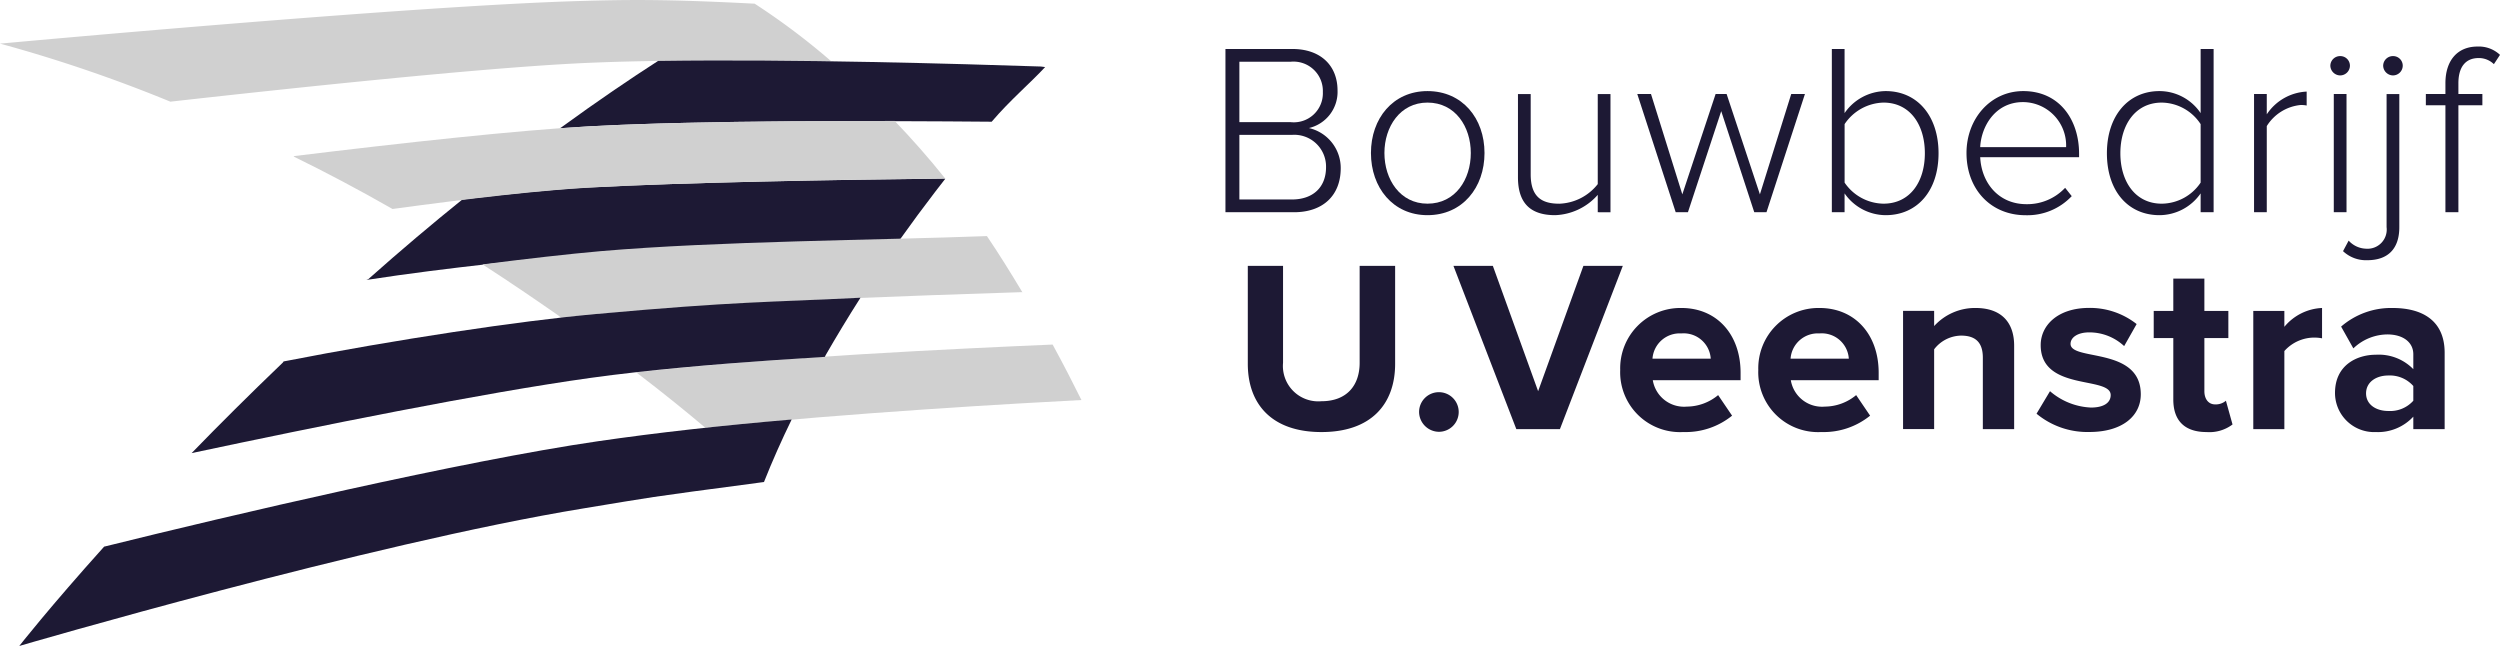
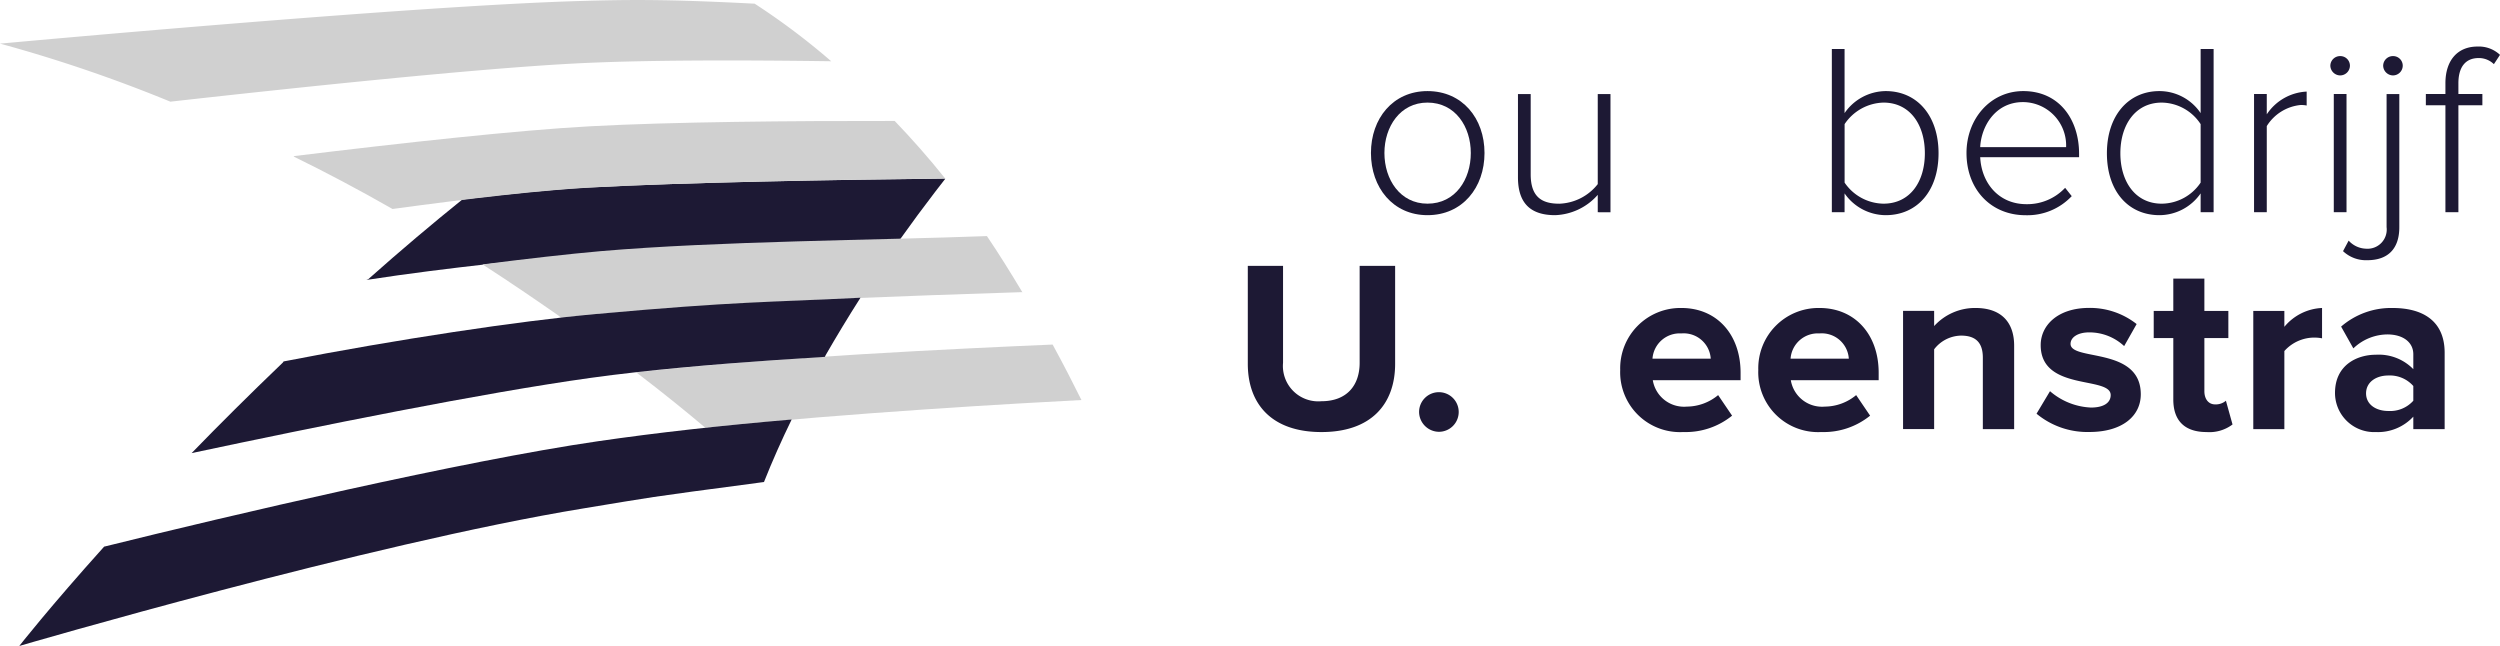
<svg xmlns="http://www.w3.org/2000/svg" width="290.263" height="75" viewBox="0 0 290.263 75">
  <g id="Group_177" data-name="Group 177" transform="translate(-514.902 -6382.325)">
    <path id="Path_76" data-name="Path 76" d="M619.429,6410.079c1.353-1.9,2.714-3.739,4.05-5.482.387-.509.778-1.009,1.163-1.5l-.022-.037c-12.961.143-30.324.439-41.586,1.046-3.939.212-8.991.719-14.552,1.39l.09,0c-3.473,2.8-7.123,5.874-10.9,9.234l-.236.1c9.8-1.51,19.28-2.372,25.718-3.1,6.647-.755,23.7-1.111,36.242-1.6Z" fill="#1d1934" />
    <path id="Path_77" data-name="Path 77" d="M611.415,6389.438c-10.748-.151-22.162-.157-30.153.28-11.367.614-31.437,2.716-46.476,4.4l-.1.015a169.4,169.4,0,0,0-19.462-6.657l-.324-.084s47.545-4.387,67.365-4.951c5.484-.155,9.773-.232,20.258.312a80.224,80.224,0,0,1,8.89,6.687" fill="#d0d0d0" />
-     <path id="Path_78" data-name="Path 78" d="M580.012,6397.159c4.264-3.107,8.076-5.686,11.293-7.758l.29-.007c15.433-.225,34.731.345,44.153.654l.5.063c-1.648,1.792-4.1,3.866-6.207,6.347-13.036-.111-33.6-.177-46.7.534-1.077.059-2.236.136-3.471.225Z" fill="#1d1934" />
    <path id="Path_79" data-name="Path 79" d="M624.658,6403.068c-1.956-2.45-3.95-4.693-5.9-6.724l.03.024c-11.893-.016-25.836.1-35.446.623-8.329.453-21.628,1.909-34.239,3.449l-.118.054c3.681,1.8,7.51,3.818,11.412,6.051l.08.044c8.875-1.211,17.259-2.184,23.155-2.5,11.075-.6,28.144-.9,41.034-1.039Z" fill="#d0d0d0" />
    <path id="Path_80" data-name="Path 80" d="M596.8,6431.986c16.943-1.754,36.7-2.855,43.674-3.217l-.024-.024c-.917-1.854-2.039-4.042-3.34-6.43l.021.015c-10.445.439-32.864,1.5-48.352,3.232,3.19,2.436,5.855,4.6,8.014,6.428Z" fill="#d0d0d0" />
    <path id="Path_81" data-name="Path 81" d="M517.141,6457.325s3.48-4.448,9.868-11.552l.012.014c14.576-3.615,41.53-9.939,57.323-12.234,6.744-.981,14.3-1.829,22.474-2.521-1.147,2.352-2.255,4.839-3.214,7.258-14.746,1.952-12.366,1.658-20.959,3.064-24.872,4.071-65.5,15.971-65.5,15.971" fill="#1d1934" />
    <path id="Path_82" data-name="Path 82" d="M580.053,6419.216c1.474-.149,2.577-.324,3.842-.417,13.531-.995,18.751-1.564,49.625-2.554l.089.015c-1.29-2.149-2.68-4.4-4.159-6.585l.035.061c-12.606.475-31.307.579-44.872,1.751-3.582.311-8.711.9-13.691,1.533,3.262,2.108,6.032,4,8.787,5.919Z" fill="#d0d0d0" />
    <path id="Path_83" data-name="Path 83" d="M588.823,6425.533c6.724-.749,14.06-1.3,21.855-1.776l.079-.181c1.19-2.072,2.656-4.5,4.052-6.684-10.746.542-14.182.4-30.869,1.906-8.732.789-22.974,2.927-36.113,5.492l-.077.123c-3.862,3.7-7.405,7.227-10.6,10.52,14.584-3.1,33.708-6.976,46.357-8.738,1.647-.231,3.434-.449,5.321-.662" fill="#1d1934" />
-     <path id="Path_84" data-name="Path 84" d="M657.183,6406.966v-18.953h7.786c3.182,0,5.229,1.847,5.229,4.831a4.312,4.312,0,0,1-3.325,4.348,4.756,4.756,0,0,1,3.694,4.659c0,3.155-2.046,5.115-5.427,5.115Zm11.309-13.951a3.41,3.41,0,0,0-3.722-3.524H658.8v7.018h5.967A3.374,3.374,0,0,0,668.492,6393.015Zm.37,8.723a3.686,3.686,0,0,0-3.978-3.751H658.8v7.5h6.081C667.384,6405.489,668.862,6404.039,668.862,6401.738Z" fill="#1d1934" />
    <path id="Path_85" data-name="Path 85" d="M674.076,6400.09c0-4.007,2.558-7.189,6.564-7.189,4.064,0,6.621,3.182,6.621,7.189s-2.557,7.217-6.621,7.217C676.634,6407.307,674.076,6404.1,674.076,6400.09Zm11.594,0c0-3.041-1.791-5.854-5.03-5.854-3.182,0-5,2.813-5,5.854,0,3.069,1.819,5.882,5,5.882C683.879,6405.972,685.67,6403.159,685.67,6400.09Z" fill="#1d1934" />
    <path id="Path_86" data-name="Path 86" d="M700.409,6406.966v-2.017a6.91,6.91,0,0,1-4.945,2.358c-2.784,0-4.319-1.307-4.319-4.4v-9.661h1.478v9.32c0,2.671,1.336,3.41,3.324,3.41a5.939,5.939,0,0,0,4.462-2.273v-10.457h1.478v13.724Z" fill="#1d1934" />
-     <path id="Path_87" data-name="Path 87" d="M718.581,6406.966l-3.836-11.735-3.865,11.735h-1.421L705,6393.242h1.591l3.638,11.65,3.864-11.65h1.279l3.864,11.65,3.637-11.65h1.591L720,6406.966Z" fill="#1d1934" />
    <path id="Path_88" data-name="Path 88" d="M727.588,6406.966v-18.953h1.478v7.445a5.863,5.863,0,0,1,4.774-2.557c3.665,0,6.137,2.87,6.137,7.217,0,4.4-2.5,7.189-6.137,7.189a5.846,5.846,0,0,1-4.774-2.529v2.188Zm6-.994c3.069,0,4.8-2.529,4.8-5.854s-1.733-5.882-4.8-5.882a5.6,5.6,0,0,0-4.518,2.5v6.791A5.547,5.547,0,0,0,733.584,6405.972Z" fill="#1d1934" />
    <path id="Path_89" data-name="Path 89" d="M743.223,6400.09c0-3.978,2.785-7.189,6.592-7.189,4.177,0,6.479,3.3,6.479,7.274v.4h-11.48c.143,2.984,2.131,5.456,5.371,5.456a6.03,6.03,0,0,0,4.489-1.9l.767.966a7.075,7.075,0,0,1-5.37,2.216C746.064,6407.307,743.223,6404.324,743.223,6400.09Zm6.564-5.911c-3.24,0-4.859,2.842-4.973,5.229h9.974A5.033,5.033,0,0,0,749.787,6394.179Z" fill="#1d1934" />
    <path id="Path_90" data-name="Path 90" d="M770.407,6406.966v-2.188a5.844,5.844,0,0,1-4.774,2.529c-3.637,0-6.108-2.785-6.108-7.189,0-4.347,2.471-7.217,6.108-7.217a5.785,5.785,0,0,1,4.774,2.557v-7.445h1.507v18.953Zm0-3.438v-6.791a5.479,5.479,0,0,0-4.518-2.5c-3.04,0-4.8,2.558-4.8,5.882s1.762,5.854,4.8,5.854A5.5,5.5,0,0,0,770.407,6403.528Z" fill="#1d1934" />
    <path id="Path_91" data-name="Path 91" d="M776.608,6406.966v-13.724h1.478v2.358a5.9,5.9,0,0,1,4.632-2.642v1.619a3.107,3.107,0,0,0-.739-.057,5.23,5.23,0,0,0-3.893,2.444v10Z" fill="#1d1934" />
    <path id="Path_92" data-name="Path 92" d="M785.467,6389.946a1.133,1.133,0,0,1,1.137-1.108,1.116,1.116,0,0,1,1.137,1.108,1.14,1.14,0,0,1-1.137,1.136A1.159,1.159,0,0,1,785.467,6389.946Zm.4,17.02v-13.724h1.478v13.724Z" fill="#1d1934" />
    <path id="Path_93" data-name="Path 93" d="M786.94,6411.484l.653-1.222a2.832,2.832,0,0,0,2.018.938,2.228,2.228,0,0,0,2.386-2.5v-15.457h1.478V6408.7c0,2.558-1.364,3.836-3.722,3.836A3.881,3.881,0,0,1,786.94,6411.484Zm4.66-21.538a1.133,1.133,0,0,1,1.136-1.108,1.116,1.116,0,0,1,1.137,1.108,1.14,1.14,0,0,1-1.137,1.136A1.158,1.158,0,0,1,791.6,6389.946Z" fill="#1d1934" />
    <path id="Path_94" data-name="Path 94" d="M798.828,6406.966v-12.417h-2.272v-1.307h2.272v-1.251c0-2.671,1.421-4.262,3.723-4.262a3.59,3.59,0,0,1,2.614.966l-.71,1.08a2.491,2.491,0,0,0-1.762-.71c-1.563,0-2.358,1.08-2.358,2.926v1.251h2.784v1.307h-2.784v12.417Z" fill="#1d1934" />
    <path id="Path_95" data-name="Path 95" d="M659.778,6424.562v-11.367h4.092v11.253a4.106,4.106,0,0,0,4.461,4.461c2.926,0,4.433-1.818,4.433-4.461v-11.253h4.12v11.367c0,4.688-2.785,7.927-8.553,7.927S659.778,6429.25,659.778,6424.562Z" fill="#1d1934" />
    <path id="Path_96" data-name="Path 96" d="M679.665,6430.159a2.3,2.3,0,1,1,2.3,2.3A2.329,2.329,0,0,1,679.665,6430.159Z" fill="#1d1934" />
-     <path id="Path_97" data-name="Path 97" d="M690.955,6432.148l-7.3-18.953h4.575l5.256,14.549,5.257-14.549h4.575l-7.3,18.953Z" fill="#1d1934" />
    <path id="Path_98" data-name="Path 98" d="M703.017,6425.272a7,7,0,0,1,7.1-7.189c4.12,0,6.876,3.069,6.876,7.53v.853H706.8a3.677,3.677,0,0,0,3.949,3.068,5.74,5.74,0,0,0,3.637-1.336l1.62,2.388a8.557,8.557,0,0,1-5.655,1.9A6.95,6.95,0,0,1,703.017,6425.272Zm7.1-4.234a3.165,3.165,0,0,0-3.353,2.927h6.763A3.146,3.146,0,0,0,710.121,6421.038Z" fill="#1d1934" />
    <path id="Path_99" data-name="Path 99" d="M719.049,6425.272a7,7,0,0,1,7.1-7.189c4.12,0,6.876,3.069,6.876,7.53v.853h-10.2a3.677,3.677,0,0,0,3.949,3.068,5.74,5.74,0,0,0,3.637-1.336l1.62,2.388a8.557,8.557,0,0,1-5.655,1.9A6.95,6.95,0,0,1,719.049,6425.272Zm7.1-4.234a3.165,3.165,0,0,0-3.353,2.927h6.763A3.146,3.146,0,0,0,726.153,6421.038Z" fill="#1d1934" />
    <path id="Path_100" data-name="Path 100" d="M745.12,6432.148v-8.3c0-1.9-.994-2.557-2.528-2.557a4.011,4.011,0,0,0-3.126,1.591v9.263h-3.609v-13.724h3.609v1.762a6.418,6.418,0,0,1,4.8-2.1c3.04,0,4.489,1.705,4.489,4.376v9.689Z" fill="#1d1934" />
    <path id="Path_101" data-name="Path 101" d="M751.355,6430.358l1.563-2.614a7.779,7.779,0,0,0,4.746,1.9c1.562,0,2.3-.6,2.3-1.45,0-2.244-8.127-.4-8.127-5.8,0-2.3,1.99-4.319,5.627-4.319a8.747,8.747,0,0,1,5.512,1.875l-1.449,2.558a5.915,5.915,0,0,0-4.063-1.592c-1.308,0-2.16.569-2.16,1.336,0,2.017,8.155.313,8.155,5.853,0,2.53-2.159,4.376-5.967,4.376A9.237,9.237,0,0,1,751.355,6430.358Z" fill="#1d1934" />
    <path id="Path_102" data-name="Path 102" d="M767.234,6428.71v-7.132H764.96v-3.154h2.274v-3.751h3.608v3.751h2.784v3.154h-2.784v6.166c0,.881.455,1.534,1.25,1.534a1.816,1.816,0,0,0,1.25-.426l.768,2.756a4.456,4.456,0,0,1-3.012.881C768.569,6432.489,767.234,6431.182,767.234,6428.71Z" fill="#1d1934" />
    <path id="Path_103" data-name="Path 103" d="M776.52,6432.148v-13.724h3.608v1.847a6.018,6.018,0,0,1,4.376-2.188v3.523a4.663,4.663,0,0,0-4.376,1.478v9.064Z" fill="#1d1934" />
    <path id="Path_104" data-name="Path 104" d="M795.1,6432.148V6430.7a5.6,5.6,0,0,1-4.347,1.79,4.548,4.548,0,0,1-4.745-4.546c0-3.239,2.557-4.433,4.745-4.433a5.6,5.6,0,0,1,4.347,1.677v-1.734c0-1.392-1.193-2.3-3.012-2.3a5.765,5.765,0,0,0-3.949,1.62l-1.421-2.53a8.862,8.862,0,0,1,5.995-2.159c3.154,0,6.025,1.25,6.025,5.2v8.865Zm0-3.3v-1.705a3.628,3.628,0,0,0-2.9-1.221c-1.421,0-2.586.767-2.586,2.074s1.165,2.046,2.586,2.046A3.607,3.607,0,0,0,795.1,6428.852Z" fill="#1d1934" />
  </g>
</svg>